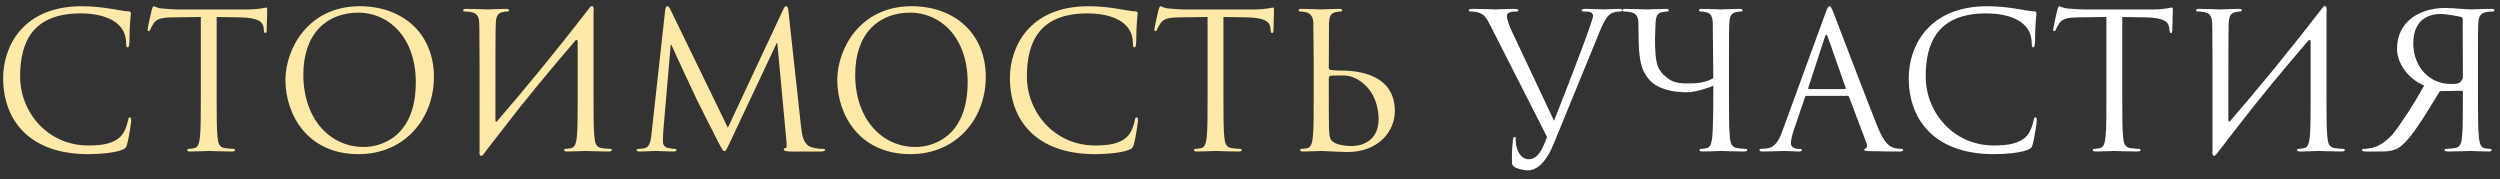
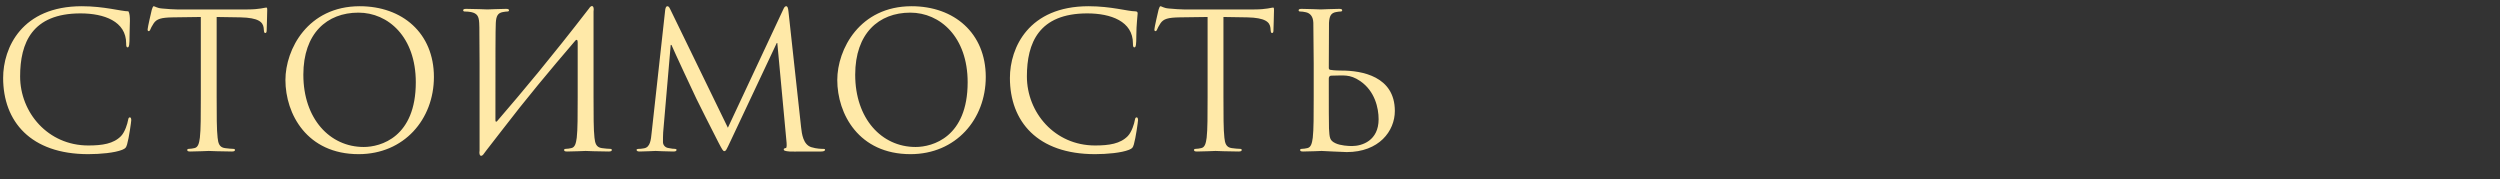
<svg xmlns="http://www.w3.org/2000/svg" width="265" height="19" viewBox="0 0 265 19" fill="none">
  <rect x="0" y="0" width="265" height="19" fill="#333333" stroke="none" />
-   <path d="M9.353 16.34C3.253 16.34 0.333 12.88 0.333 8.26C0.333 5.06 2.313 0.66 8.673 0.66C11.053 0.66 12.853 1.2 13.613 1.2C13.833 1.2 13.873 1.3 13.873 1.42C13.873 1.64 13.733 2.6 13.733 3.76C13.733 4.72 13.693 5.02 13.533 5.02C13.393 5.02 13.373 4.88 13.373 4.6C13.373 2.26 11.033 1.42 8.533 1.42C3.393 1.42 2.133 4.56 2.133 8.1C2.133 11.92 5.073 15.42 9.353 15.42C10.853 15.42 12.033 15.24 12.833 14.42C13.253 13.98 13.513 13.1 13.573 12.74C13.613 12.52 13.653 12.44 13.773 12.44C13.873 12.44 13.913 12.58 13.913 12.74C13.913 12.88 13.673 14.62 13.473 15.3C13.353 15.68 13.313 15.72 12.953 15.88C12.153 16.2 10.633 16.34 9.353 16.34ZM22.966 1.8V10.26C22.966 12.18 22.966 13.76 23.067 14.6C23.127 15.18 23.247 15.62 23.846 15.7C24.127 15.74 24.567 15.78 24.747 15.78C24.866 15.78 24.907 15.84 24.907 15.9C24.907 16 24.806 16.06 24.587 16.06C23.486 16.06 22.227 16 22.127 16C22.026 16 20.767 16.06 20.166 16.06C19.947 16.06 19.846 16.02 19.846 15.9C19.846 15.84 19.887 15.78 20.006 15.78C20.186 15.78 20.427 15.74 20.607 15.7C21.006 15.62 21.107 15.18 21.186 14.6C21.287 13.76 21.287 12.18 21.287 10.26V1.8L18.326 1.84C17.087 1.86 16.607 2 16.287 2.48C16.067 2.82 16.006 2.96 15.947 3.1C15.886 3.26 15.826 3.3 15.746 3.3C15.687 3.3 15.646 3.24 15.646 3.12C15.646 2.92 16.047 1.2 16.087 1.04C16.127 0.92 16.206 0.66 16.287 0.66C16.427 0.66 16.627 0.86 17.166 0.9C17.747 0.96 18.506 1 18.747 1H26.247C27.526 1 28.067 0.8 28.227 0.8C28.326 0.8 28.326 0.92 28.326 1.04C28.326 1.64 28.267 3.02 28.267 3.24C28.267 3.42 28.206 3.5 28.127 3.5C28.026 3.5 27.986 3.44 27.966 3.16L27.947 2.94C27.866 2.34 27.407 1.88 25.486 1.84L22.966 1.8ZM30.255 8.48C30.255 5.24 32.615 0.66 38.135 0.66C42.635 0.66 45.995 3.5 45.995 8.16C45.995 12.64 42.835 16.34 38.015 16.34C32.535 16.34 30.255 12.08 30.255 8.48ZM32.155 7.92C32.155 12.58 34.955 15.58 38.555 15.58C40.355 15.58 44.075 14.54 44.075 8.72C44.075 3.92 41.155 1.34 37.995 1.34C34.655 1.34 32.155 3.54 32.155 7.92ZM50.835 15.94V6.74C50.795 3.62 50.835 3.06 50.795 2.42C50.755 1.74 50.595 1.42 49.935 1.28C49.775 1.24 49.435 1.22 49.255 1.22C49.175 1.22 49.095 1.18 49.095 1.1C49.095 0.98 49.195 0.94 49.415 0.94C50.315 0.94 51.575 1 51.675 1C51.775 1 53.035 0.94 53.635 0.94C53.855 0.94 53.955 0.98 53.955 1.1C53.955 1.18 53.875 1.22 53.795 1.22C53.655 1.22 53.535 1.24 53.295 1.28C52.755 1.38 52.595 1.72 52.555 2.42C52.515 3.06 52.515 6.16 52.515 12.76C52.515 12.92 52.615 12.94 52.695 12.84C55.535 9.54 58.335 6.2 62.435 0.9C62.695 0.48 63.015 0.56 62.915 1.22C62.915 3.06 62.915 4.06 62.915 6.74V10.26C62.915 12.18 62.915 13.76 63.015 14.6C63.075 15.18 63.195 15.62 63.795 15.7C64.075 15.74 64.515 15.78 64.695 15.78C64.815 15.78 64.855 15.84 64.855 15.9C64.855 16 64.755 16.06 64.535 16.06C63.435 16.06 62.175 16 62.075 16C61.975 16 60.715 16.06 60.115 16.06C59.895 16.06 59.795 16.02 59.795 15.9C59.795 15.84 59.835 15.78 59.955 15.78C60.135 15.78 60.375 15.74 60.555 15.7C60.955 15.62 61.055 15.18 61.135 14.6C61.235 13.76 61.235 12.18 61.235 10.26V4.48C61.235 4.24 61.135 4.12 60.955 4.34C58.315 7.42 55.695 10.56 53.215 13.8L51.555 15.94L51.315 16.26C51.055 16.68 50.735 16.6 50.835 15.94ZM83.575 1.2L84.915 13.48C84.995 14.2 85.135 15.32 85.995 15.6C86.575 15.78 87.095 15.78 87.295 15.78C87.395 15.78 87.455 15.8 87.455 15.88C87.455 16 87.275 16.06 87.035 16.06C86.755 16.06 85.835 16.06 84.995 16.06C84.475 16.06 83.975 16.08 83.695 16.06C83.235 16.02 83.075 15.98 83.075 15.82C83.075 15.74 83.215 15.7 83.315 15.68C83.415 15.66 83.395 15.24 83.355 14.88L82.395 4.56H82.335L77.435 14.96C77.015 15.84 76.955 16.02 76.775 16.02C76.635 16.02 76.535 15.82 76.155 15.1C75.635 14.12 73.915 10.66 73.815 10.46C73.635 10.1 71.395 5.3 71.175 4.76H71.095L70.295 14.04C70.275 14.36 70.275 14.72 70.275 15.06C70.275 15.36 70.495 15.62 70.795 15.68C71.135 15.76 71.435 15.78 71.555 15.78C71.635 15.78 71.715 15.82 71.715 15.88C71.715 16.02 71.595 16.06 71.355 16.06C70.615 16.06 69.655 16 69.495 16C69.315 16 68.355 16.06 67.815 16.06C67.615 16.06 67.475 16.02 67.475 15.88C67.475 15.82 67.575 15.78 67.675 15.78C67.835 15.78 67.975 15.78 68.275 15.72C68.935 15.6 68.995 14.82 69.075 14.06L70.515 1.02C70.555 0.8 70.615 0.66 70.735 0.66C70.855 0.66 70.935 0.74 71.035 0.96L77.155 13.54L83.035 0.98C83.115 0.8 83.195 0.66 83.335 0.66C83.475 0.66 83.535 0.82 83.575 1.2ZM88.751 8.48C88.751 5.24 91.111 0.66 96.631 0.66C101.131 0.66 104.491 3.5 104.491 8.16C104.491 12.64 101.331 16.34 96.511 16.34C91.031 16.34 88.751 12.08 88.751 8.48ZM90.651 7.92C90.651 12.58 93.451 15.58 97.051 15.58C98.851 15.58 102.571 14.54 102.571 8.72C102.571 3.92 99.651 1.34 96.491 1.34C93.151 1.34 90.651 3.54 90.651 7.92ZM116.071 16.34C109.971 16.34 107.051 12.88 107.051 8.26C107.051 5.06 109.031 0.66 115.391 0.66C117.771 0.66 119.571 1.2 120.331 1.2C120.551 1.2 120.591 1.3 120.591 1.42C120.591 1.64 120.451 2.6 120.451 3.76C120.451 4.72 120.411 5.02 120.251 5.02C120.111 5.02 120.091 4.88 120.091 4.6C120.091 2.26 117.751 1.42 115.251 1.42C110.111 1.42 108.851 4.56 108.851 8.1C108.851 11.92 111.791 15.42 116.071 15.42C117.571 15.42 118.751 15.24 119.551 14.42C119.971 13.98 120.231 13.1 120.291 12.74C120.331 12.52 120.371 12.44 120.491 12.44C120.591 12.44 120.631 12.58 120.631 12.74C120.631 12.88 120.391 14.62 120.191 15.3C120.071 15.68 120.031 15.72 119.671 15.88C118.871 16.2 117.351 16.34 116.071 16.34ZM129.685 1.8V10.26C129.685 12.18 129.685 13.76 129.785 14.6C129.845 15.18 129.965 15.62 130.565 15.7C130.845 15.74 131.285 15.78 131.465 15.78C131.585 15.78 131.625 15.84 131.625 15.9C131.625 16 131.525 16.06 131.305 16.06C130.205 16.06 128.945 16 128.845 16C128.745 16 127.485 16.06 126.885 16.06C126.665 16.06 126.565 16.02 126.565 15.9C126.565 15.84 126.605 15.78 126.725 15.78C126.905 15.78 127.145 15.74 127.325 15.7C127.725 15.62 127.825 15.18 127.905 14.6C128.005 13.76 128.005 12.18 128.005 10.26V1.8L125.045 1.84C123.805 1.86 123.325 2 123.005 2.48C122.785 2.82 122.725 2.96 122.665 3.1C122.605 3.26 122.545 3.3 122.465 3.3C122.405 3.3 122.365 3.24 122.365 3.12C122.365 2.92 122.765 1.2 122.805 1.04C122.845 0.92 122.925 0.66 123.005 0.66C123.145 0.66 123.345 0.86 123.885 0.9C124.465 0.96 125.225 1 125.465 1H132.965C134.245 1 134.785 0.8 134.945 0.8C135.045 0.8 135.045 0.92 135.045 1.04C135.045 1.64 134.985 3.02 134.985 3.24C134.985 3.42 134.925 3.5 134.845 3.5C134.745 3.5 134.705 3.44 134.685 3.16L134.665 2.94C134.585 2.34 134.125 1.88 132.205 1.84L129.685 1.8ZM139.253 6.74L139.213 2.42C139.193 1.74 138.873 1.4 138.433 1.3C138.213 1.24 137.953 1.22 137.813 1.22C137.733 1.22 137.653 1.18 137.653 1.1C137.653 0.98 137.753 0.94 137.973 0.94C138.633 0.94 139.893 1 139.993 1C140.093 1 141.353 0.94 141.953 0.94C142.173 0.94 142.273 0.98 142.273 1.1C142.273 1.18 142.193 1.22 142.113 1.22C141.973 1.22 141.853 1.24 141.613 1.28C141.073 1.38 140.913 1.72 140.873 2.42L140.853 7.18C140.853 7.32 140.893 7.36 140.993 7.4C141.113 7.42 141.473 7.48 142.213 7.48C144.333 7.48 147.853 8.08 147.853 11.76C147.853 13.9 146.173 16.12 142.753 16.12C142.293 16.12 140.253 16 140.093 16C139.993 16 138.733 16.06 138.133 16.06C137.913 16.06 137.813 16.02 137.813 15.9C137.813 15.84 137.853 15.78 137.973 15.78C138.153 15.78 138.393 15.74 138.573 15.7C138.973 15.62 139.073 15.18 139.153 14.6C139.253 13.76 139.253 12.18 139.253 10.26V6.74ZM140.853 8.32V9.3C140.853 10.84 140.853 13.32 140.873 13.62C140.933 14.6 140.933 14.88 141.553 15.18C142.093 15.44 142.953 15.48 143.313 15.48C144.393 15.48 146.133 14.9 146.133 12.64C146.133 11.44 145.733 9.66 144.193 8.6C143.053 7.82 142.373 8.02 141.133 8.02C140.913 8.02 140.853 8.18 140.853 8.32Z" fill="#FFE9A8" />
-   <path d="M163.988 14.52L158.048 2.84C157.508 1.76 157.308 1.5 156.608 1.3C156.308 1.22 155.968 1.22 155.848 1.22C155.728 1.22 155.688 1.16 155.688 1.08C155.688 0.96 155.888 0.94 156.208 0.94C157.168 0.94 158.308 1 158.548 1C158.748 1 159.648 0.94 160.408 0.94C160.768 0.94 160.948 0.98 160.948 1.08C160.948 1.18 160.888 1.22 160.748 1.22C160.528 1.22 160.168 1.24 159.988 1.32C159.768 1.42 159.728 1.58 159.728 1.72C159.728 1.96 159.908 2.58 160.228 3.26L164.728 12.8C165.848 10 168.048 4.28 168.568 2.7L168.868 1.76C168.868 1.6 168.828 1.4 168.628 1.3C168.388 1.22 168.088 1.22 167.868 1.22C167.748 1.22 167.648 1.2 167.648 1.1C167.668 0.98 167.788 0.94 168.108 0.94C168.908 0.94 169.828 1 170.068 1C170.188 1 171.048 0.94 171.628 0.94C171.848 0.94 171.968 0.98 171.948 1.08C171.948 1.18 171.868 1.22 171.708 1.22C171.568 1.22 171.128 1.22 170.748 1.46C170.468 1.64 170.128 1.96 169.568 3.34L164.668 15.3C163.968 17.02 163.008 18.06 161.948 18.06C161.628 18.06 160.948 17.94 160.568 17.72C160.368 17.6 160.268 17.46 160.268 17.22C160.248 16.54 160.288 15.36 160.388 14.72C160.428 14.52 160.488 14.52 160.528 14.52C160.668 14.52 160.668 14.6 160.668 14.9C160.668 15.96 161.248 16.88 162.028 16.88C163.008 16.88 163.448 15.92 163.988 14.52ZM183.271 6.74V10.26C183.271 12.18 183.271 13.76 183.371 14.6C183.431 15.18 183.551 15.62 184.151 15.7C184.431 15.74 184.871 15.78 185.051 15.78C185.171 15.78 185.211 15.84 185.211 15.9C185.211 16 185.111 16.06 184.891 16.06C183.791 16.06 182.531 16 182.431 16C182.331 16 181.071 16.06 180.471 16.06C180.251 16.06 180.151 16.02 180.151 15.9C180.151 15.84 180.191 15.78 180.311 15.78C180.491 15.78 180.731 15.74 180.911 15.7C181.311 15.62 181.411 15.18 181.491 14.6C181.591 13.76 181.611 11.52 181.611 9.08C181.371 9.22 179.791 9.78 178.811 9.78C178.371 9.78 177.111 9.76 176.051 9.3C175.311 8.98 174.791 8.58 174.291 7.68C173.851 6.9 173.711 5.54 173.691 4.14L173.671 2.42C173.631 1.74 173.471 1.42 172.811 1.28C172.651 1.24 172.311 1.22 172.131 1.22C172.051 1.22 171.971 1.18 171.971 1.1C171.971 0.98 172.071 0.94 172.291 0.94C173.191 0.94 174.411 1 174.591 1C174.771 1 175.971 0.94 176.571 0.94C176.791 0.94 176.891 0.98 176.891 1.1C176.891 1.18 176.811 1.22 176.731 1.22C176.591 1.22 176.471 1.24 176.231 1.28C175.691 1.36 175.531 1.72 175.491 2.42L175.431 4.02C175.431 5.24 175.471 6.44 175.771 7.12C176.071 7.78 176.531 8.14 176.991 8.44C177.691 8.9 178.611 8.84 179.331 8.84C179.971 8.84 180.891 8.72 181.611 8.28L181.551 2.42C181.531 1.74 181.311 1.4 180.871 1.3C180.651 1.24 180.391 1.22 180.251 1.22C180.171 1.22 180.091 1.18 180.091 1.1C180.091 0.98 180.191 0.94 180.411 0.94C181.071 0.94 182.331 1 182.431 1C182.531 1 183.791 0.94 184.391 0.94C184.611 0.94 184.711 0.98 184.711 1.1C184.711 1.18 184.631 1.22 184.551 1.22C184.411 1.22 184.291 1.24 184.051 1.28C183.511 1.38 183.351 1.72 183.311 2.42C183.271 3.06 183.271 3.62 183.271 6.74ZM193.921 0.66C194.041 0.66 194.121 0.76 194.361 1.38C194.661 2.14 197.801 10.4 199.021 13.44C199.741 15.22 200.321 15.54 200.741 15.66C201.041 15.76 201.341 15.78 201.541 15.78C201.661 15.78 201.741 15.8 201.741 15.9C201.741 16.02 201.561 16.06 201.341 16.06C201.041 16.06 199.581 16.06 198.201 16.02C197.821 16 197.601 16 197.601 15.88C197.601 15.8 197.681 15.74 197.741 15.74C197.781 15.74 197.901 15.64 197.901 15.46C197.901 15.4 197.901 15.28 197.861 15.2L196.001 10.28C195.961 10.2 195.921 10.16 195.821 10.16H191.521C191.421 10.16 191.361 10.22 191.321 10.32L190.121 13.86C189.941 14.36 189.841 14.84 189.841 15.2C189.841 15.6 190.261 15.78 190.601 15.78H190.801C190.941 15.78 191.001 15.82 191.001 15.9C191.001 16.02 190.881 16.06 190.701 16.06C190.221 16.06 189.361 16 189.141 16C188.921 16 187.821 16.06 186.881 16.06C186.621 16.06 186.501 16.02 186.501 15.9C186.501 15.82 186.581 15.78 186.681 15.78C186.821 15.78 187.101 15.76 187.261 15.74C188.181 15.62 188.581 14.86 188.941 13.86L193.481 1.44C193.721 0.78 193.801 0.66 193.921 0.66ZM191.741 9.44H195.561C195.661 9.44 195.661 9.38 195.641 9.3L193.741 3.9C193.681 3.74 193.641 3.68 193.581 3.68C193.541 3.68 193.481 3.76 193.441 3.9L191.681 9.3C191.641 9.4 191.681 9.44 191.741 9.44ZM211.345 16.34C205.245 16.34 202.325 12.88 202.325 8.26C202.325 5.06 204.305 0.66 210.665 0.66C213.045 0.66 214.845 1.2 215.605 1.2C215.825 1.2 215.865 1.3 215.865 1.42C215.865 1.64 215.725 2.6 215.725 3.76C215.725 4.72 215.685 5.02 215.525 5.02C215.385 5.02 215.365 4.88 215.365 4.6C215.365 2.26 213.025 1.42 210.525 1.42C205.385 1.42 204.125 4.56 204.125 8.1C204.125 11.92 207.065 15.42 211.345 15.42C212.845 15.42 214.025 15.24 214.825 14.42C215.245 13.98 215.505 13.1 215.565 12.74C215.605 12.52 215.645 12.44 215.765 12.44C215.865 12.44 215.905 12.58 215.905 12.74C215.905 12.88 215.665 14.62 215.465 15.3C215.345 15.68 215.305 15.72 214.945 15.88C214.145 16.2 212.625 16.34 211.345 16.34ZM224.959 1.8V10.26C224.959 12.18 224.959 13.76 225.059 14.6C225.119 15.18 225.239 15.62 225.839 15.7C226.119 15.74 226.559 15.78 226.739 15.78C226.859 15.78 226.899 15.84 226.899 15.9C226.899 16 226.799 16.06 226.579 16.06C225.479 16.06 224.219 16 224.119 16C224.019 16 222.759 16.06 222.159 16.06C221.939 16.06 221.839 16.02 221.839 15.9C221.839 15.84 221.879 15.78 221.999 15.78C222.179 15.78 222.419 15.74 222.599 15.7C222.999 15.62 223.099 15.18 223.179 14.6C223.279 13.76 223.279 12.18 223.279 10.26V1.8L220.319 1.84C219.079 1.86 218.599 2 218.279 2.48C218.059 2.82 217.999 2.96 217.939 3.1C217.879 3.26 217.819 3.3 217.739 3.3C217.679 3.3 217.639 3.24 217.639 3.12C217.639 2.92 218.039 1.2 218.079 1.04C218.119 0.92 218.199 0.66 218.279 0.66C218.419 0.66 218.619 0.86 219.159 0.9C219.739 0.96 220.499 1 220.739 1H228.239C229.519 1 230.059 0.8 230.219 0.8C230.319 0.8 230.319 0.92 230.319 1.04C230.319 1.64 230.259 3.02 230.259 3.24C230.259 3.42 230.199 3.5 230.119 3.5C230.019 3.5 229.979 3.44 229.959 3.16L229.939 2.94C229.859 2.34 229.399 1.88 227.479 1.84L224.959 1.8ZM234.527 15.94V6.74C234.487 3.62 234.527 3.06 234.487 2.42C234.447 1.74 234.287 1.42 233.627 1.28C233.467 1.24 233.127 1.22 232.947 1.22C232.867 1.22 232.787 1.18 232.787 1.1C232.787 0.98 232.887 0.94 233.107 0.94C234.007 0.94 235.267 1 235.367 1C235.467 1 236.727 0.94 237.327 0.94C237.547 0.94 237.647 0.98 237.647 1.1C237.647 1.18 237.567 1.22 237.487 1.22C237.347 1.22 237.227 1.24 236.987 1.28C236.447 1.38 236.287 1.72 236.247 2.42C236.207 3.06 236.207 6.16 236.207 12.76C236.207 12.92 236.307 12.94 236.387 12.84C239.227 9.54 242.027 6.2 246.127 0.9C246.387 0.48 246.707 0.56 246.607 1.22C246.607 3.06 246.607 4.06 246.607 6.74V10.26C246.607 12.18 246.607 13.76 246.707 14.6C246.767 15.18 246.887 15.62 247.487 15.7C247.767 15.74 248.207 15.78 248.387 15.78C248.507 15.78 248.547 15.84 248.547 15.9C248.547 16 248.447 16.06 248.227 16.06C247.127 16.06 245.867 16 245.767 16C245.667 16 244.407 16.06 243.807 16.06C243.587 16.06 243.487 16.02 243.487 15.9C243.487 15.84 243.527 15.78 243.647 15.78C243.827 15.78 244.067 15.74 244.247 15.7C244.647 15.62 244.747 15.18 244.827 14.6C244.927 13.76 244.927 12.18 244.927 10.26V4.48C244.927 4.24 244.827 4.12 244.647 4.34C242.007 7.42 239.387 10.56 236.907 13.8L235.247 15.94L235.007 16.26C234.747 16.68 234.427 16.6 234.527 15.94ZM260.926 9.62L258.626 9.66L256.886 12.48C255.846 14.06 255.106 15.08 254.246 15.68C253.726 15.96 253.226 16.08 252.106 16.06H250.846C250.486 16.06 250.366 16.02 250.366 15.9C250.366 15.84 250.446 15.78 250.546 15.78C250.666 15.8 250.786 15.78 251.166 15.72C251.666 15.66 252.506 15.42 253.586 14.28C254.606 12.98 255.826 11.12 256.966 9.06C255.226 8.36 254.086 6.66 254.086 5.2C254.086 2 256.846 0.84 259.226 0.84C259.846 0.84 261.606 1 261.826 1C261.926 1 263.186 0.94 264.086 0.94C264.306 0.94 264.406 0.98 264.406 1.1C264.406 1.18 264.326 1.22 264.246 1.22C264.066 1.22 263.726 1.24 263.566 1.28C262.906 1.42 262.746 1.74 262.706 2.42C262.666 3.06 262.666 3.62 262.666 6.74V10.26C262.666 12.18 262.666 13.76 262.766 14.6C262.846 15.18 262.946 15.62 263.346 15.7C263.526 15.74 263.766 15.78 263.946 15.78C264.066 15.78 264.106 15.84 264.106 15.9C264.106 16.02 264.006 16.06 263.786 16.06C263.186 16.06 261.926 16 261.906 16C261.806 16 260.546 16.06 259.446 16.06C259.226 16.06 259.126 16 259.126 15.9C259.126 15.84 259.166 15.78 259.286 15.78C259.466 15.78 259.906 15.74 260.186 15.7C260.786 15.62 260.906 15.18 260.966 14.6C261.066 13.76 261.066 12.18 261.066 10.26V9.78C261.066 9.68 261.026 9.62 260.926 9.62ZM261.046 2.04C261.046 1.92 260.986 1.84 260.886 1.8C260.686 1.74 259.326 1.48 258.726 1.48C257.666 1.48 255.826 1.9 255.806 4.56C255.806 7.12 257.546 8.9 259.766 8.9C260.566 8.9 260.786 8.88 261.066 8.28L261.046 2.04Z" fill="white" />
+   <path d="M9.353 16.34C3.253 16.34 0.333 12.88 0.333 8.26C0.333 5.06 2.313 0.66 8.673 0.66C11.053 0.66 12.853 1.2 13.613 1.2C13.873 1.64 13.733 2.6 13.733 3.76C13.733 4.72 13.693 5.02 13.533 5.02C13.393 5.02 13.373 4.88 13.373 4.6C13.373 2.26 11.033 1.42 8.533 1.42C3.393 1.42 2.133 4.56 2.133 8.1C2.133 11.92 5.073 15.42 9.353 15.42C10.853 15.42 12.033 15.24 12.833 14.42C13.253 13.98 13.513 13.1 13.573 12.74C13.613 12.52 13.653 12.44 13.773 12.44C13.873 12.44 13.913 12.58 13.913 12.74C13.913 12.88 13.673 14.62 13.473 15.3C13.353 15.68 13.313 15.72 12.953 15.88C12.153 16.2 10.633 16.34 9.353 16.34ZM22.966 1.8V10.26C22.966 12.18 22.966 13.76 23.067 14.6C23.127 15.18 23.247 15.62 23.846 15.7C24.127 15.74 24.567 15.78 24.747 15.78C24.866 15.78 24.907 15.84 24.907 15.9C24.907 16 24.806 16.06 24.587 16.06C23.486 16.06 22.227 16 22.127 16C22.026 16 20.767 16.06 20.166 16.06C19.947 16.06 19.846 16.02 19.846 15.9C19.846 15.84 19.887 15.78 20.006 15.78C20.186 15.78 20.427 15.74 20.607 15.7C21.006 15.62 21.107 15.18 21.186 14.6C21.287 13.76 21.287 12.18 21.287 10.26V1.8L18.326 1.84C17.087 1.86 16.607 2 16.287 2.48C16.067 2.82 16.006 2.96 15.947 3.1C15.886 3.26 15.826 3.3 15.746 3.3C15.687 3.3 15.646 3.24 15.646 3.12C15.646 2.92 16.047 1.2 16.087 1.04C16.127 0.92 16.206 0.66 16.287 0.66C16.427 0.66 16.627 0.86 17.166 0.9C17.747 0.96 18.506 1 18.747 1H26.247C27.526 1 28.067 0.8 28.227 0.8C28.326 0.8 28.326 0.92 28.326 1.04C28.326 1.64 28.267 3.02 28.267 3.24C28.267 3.42 28.206 3.5 28.127 3.5C28.026 3.5 27.986 3.44 27.966 3.16L27.947 2.94C27.866 2.34 27.407 1.88 25.486 1.84L22.966 1.8ZM30.255 8.48C30.255 5.24 32.615 0.66 38.135 0.66C42.635 0.66 45.995 3.5 45.995 8.16C45.995 12.64 42.835 16.34 38.015 16.34C32.535 16.34 30.255 12.08 30.255 8.48ZM32.155 7.92C32.155 12.58 34.955 15.58 38.555 15.58C40.355 15.58 44.075 14.54 44.075 8.72C44.075 3.92 41.155 1.34 37.995 1.34C34.655 1.34 32.155 3.54 32.155 7.92ZM50.835 15.94V6.74C50.795 3.62 50.835 3.06 50.795 2.42C50.755 1.74 50.595 1.42 49.935 1.28C49.775 1.24 49.435 1.22 49.255 1.22C49.175 1.22 49.095 1.18 49.095 1.1C49.095 0.98 49.195 0.94 49.415 0.94C50.315 0.94 51.575 1 51.675 1C51.775 1 53.035 0.94 53.635 0.94C53.855 0.94 53.955 0.98 53.955 1.1C53.955 1.18 53.875 1.22 53.795 1.22C53.655 1.22 53.535 1.24 53.295 1.28C52.755 1.38 52.595 1.72 52.555 2.42C52.515 3.06 52.515 6.16 52.515 12.76C52.515 12.92 52.615 12.94 52.695 12.84C55.535 9.54 58.335 6.2 62.435 0.9C62.695 0.48 63.015 0.56 62.915 1.22C62.915 3.06 62.915 4.06 62.915 6.74V10.26C62.915 12.18 62.915 13.76 63.015 14.6C63.075 15.18 63.195 15.62 63.795 15.7C64.075 15.74 64.515 15.78 64.695 15.78C64.815 15.78 64.855 15.84 64.855 15.9C64.855 16 64.755 16.06 64.535 16.06C63.435 16.06 62.175 16 62.075 16C61.975 16 60.715 16.06 60.115 16.06C59.895 16.06 59.795 16.02 59.795 15.9C59.795 15.84 59.835 15.78 59.955 15.78C60.135 15.78 60.375 15.74 60.555 15.7C60.955 15.62 61.055 15.18 61.135 14.6C61.235 13.76 61.235 12.18 61.235 10.26V4.48C61.235 4.24 61.135 4.12 60.955 4.34C58.315 7.42 55.695 10.56 53.215 13.8L51.555 15.94L51.315 16.26C51.055 16.68 50.735 16.6 50.835 15.94ZM83.575 1.2L84.915 13.48C84.995 14.2 85.135 15.32 85.995 15.6C86.575 15.78 87.095 15.78 87.295 15.78C87.395 15.78 87.455 15.8 87.455 15.88C87.455 16 87.275 16.06 87.035 16.06C86.755 16.06 85.835 16.06 84.995 16.06C84.475 16.06 83.975 16.08 83.695 16.06C83.235 16.02 83.075 15.98 83.075 15.82C83.075 15.74 83.215 15.7 83.315 15.68C83.415 15.66 83.395 15.24 83.355 14.88L82.395 4.56H82.335L77.435 14.96C77.015 15.84 76.955 16.02 76.775 16.02C76.635 16.02 76.535 15.82 76.155 15.1C75.635 14.12 73.915 10.66 73.815 10.46C73.635 10.1 71.395 5.3 71.175 4.76H71.095L70.295 14.04C70.275 14.36 70.275 14.72 70.275 15.06C70.275 15.36 70.495 15.62 70.795 15.68C71.135 15.76 71.435 15.78 71.555 15.78C71.635 15.78 71.715 15.82 71.715 15.88C71.715 16.02 71.595 16.06 71.355 16.06C70.615 16.06 69.655 16 69.495 16C69.315 16 68.355 16.06 67.815 16.06C67.615 16.06 67.475 16.02 67.475 15.88C67.475 15.82 67.575 15.78 67.675 15.78C67.835 15.78 67.975 15.78 68.275 15.72C68.935 15.6 68.995 14.82 69.075 14.06L70.515 1.02C70.555 0.8 70.615 0.66 70.735 0.66C70.855 0.66 70.935 0.74 71.035 0.96L77.155 13.54L83.035 0.98C83.115 0.8 83.195 0.66 83.335 0.66C83.475 0.66 83.535 0.82 83.575 1.2ZM88.751 8.48C88.751 5.24 91.111 0.66 96.631 0.66C101.131 0.66 104.491 3.5 104.491 8.16C104.491 12.64 101.331 16.34 96.511 16.34C91.031 16.34 88.751 12.08 88.751 8.48ZM90.651 7.92C90.651 12.58 93.451 15.58 97.051 15.58C98.851 15.58 102.571 14.54 102.571 8.72C102.571 3.92 99.651 1.34 96.491 1.34C93.151 1.34 90.651 3.54 90.651 7.92ZM116.071 16.34C109.971 16.34 107.051 12.88 107.051 8.26C107.051 5.06 109.031 0.66 115.391 0.66C117.771 0.66 119.571 1.2 120.331 1.2C120.551 1.2 120.591 1.3 120.591 1.42C120.591 1.64 120.451 2.6 120.451 3.76C120.451 4.72 120.411 5.02 120.251 5.02C120.111 5.02 120.091 4.88 120.091 4.6C120.091 2.26 117.751 1.42 115.251 1.42C110.111 1.42 108.851 4.56 108.851 8.1C108.851 11.92 111.791 15.42 116.071 15.42C117.571 15.42 118.751 15.24 119.551 14.42C119.971 13.98 120.231 13.1 120.291 12.74C120.331 12.52 120.371 12.44 120.491 12.44C120.591 12.44 120.631 12.58 120.631 12.74C120.631 12.88 120.391 14.62 120.191 15.3C120.071 15.68 120.031 15.72 119.671 15.88C118.871 16.2 117.351 16.34 116.071 16.34ZM129.685 1.8V10.26C129.685 12.18 129.685 13.76 129.785 14.6C129.845 15.18 129.965 15.62 130.565 15.7C130.845 15.74 131.285 15.78 131.465 15.78C131.585 15.78 131.625 15.84 131.625 15.9C131.625 16 131.525 16.06 131.305 16.06C130.205 16.06 128.945 16 128.845 16C128.745 16 127.485 16.06 126.885 16.06C126.665 16.06 126.565 16.02 126.565 15.9C126.565 15.84 126.605 15.78 126.725 15.78C126.905 15.78 127.145 15.74 127.325 15.7C127.725 15.62 127.825 15.18 127.905 14.6C128.005 13.76 128.005 12.18 128.005 10.26V1.8L125.045 1.84C123.805 1.86 123.325 2 123.005 2.48C122.785 2.82 122.725 2.96 122.665 3.1C122.605 3.26 122.545 3.3 122.465 3.3C122.405 3.3 122.365 3.24 122.365 3.12C122.365 2.92 122.765 1.2 122.805 1.04C122.845 0.92 122.925 0.66 123.005 0.66C123.145 0.66 123.345 0.86 123.885 0.9C124.465 0.96 125.225 1 125.465 1H132.965C134.245 1 134.785 0.8 134.945 0.8C135.045 0.8 135.045 0.92 135.045 1.04C135.045 1.64 134.985 3.02 134.985 3.24C134.985 3.42 134.925 3.5 134.845 3.5C134.745 3.5 134.705 3.44 134.685 3.16L134.665 2.94C134.585 2.34 134.125 1.88 132.205 1.84L129.685 1.8ZM139.253 6.74L139.213 2.42C139.193 1.74 138.873 1.4 138.433 1.3C138.213 1.24 137.953 1.22 137.813 1.22C137.733 1.22 137.653 1.18 137.653 1.1C137.653 0.98 137.753 0.94 137.973 0.94C138.633 0.94 139.893 1 139.993 1C140.093 1 141.353 0.94 141.953 0.94C142.173 0.94 142.273 0.98 142.273 1.1C142.273 1.18 142.193 1.22 142.113 1.22C141.973 1.22 141.853 1.24 141.613 1.28C141.073 1.38 140.913 1.72 140.873 2.42L140.853 7.18C140.853 7.32 140.893 7.36 140.993 7.4C141.113 7.42 141.473 7.48 142.213 7.48C144.333 7.48 147.853 8.08 147.853 11.76C147.853 13.9 146.173 16.12 142.753 16.12C142.293 16.12 140.253 16 140.093 16C139.993 16 138.733 16.06 138.133 16.06C137.913 16.06 137.813 16.02 137.813 15.9C137.813 15.84 137.853 15.78 137.973 15.78C138.153 15.78 138.393 15.74 138.573 15.7C138.973 15.62 139.073 15.18 139.153 14.6C139.253 13.76 139.253 12.18 139.253 10.26V6.74ZM140.853 8.32V9.3C140.853 10.84 140.853 13.32 140.873 13.62C140.933 14.6 140.933 14.88 141.553 15.18C142.093 15.44 142.953 15.48 143.313 15.48C144.393 15.48 146.133 14.9 146.133 12.64C146.133 11.44 145.733 9.66 144.193 8.6C143.053 7.82 142.373 8.02 141.133 8.02C140.913 8.02 140.853 8.18 140.853 8.32Z" fill="#FFE9A8" />
</svg>